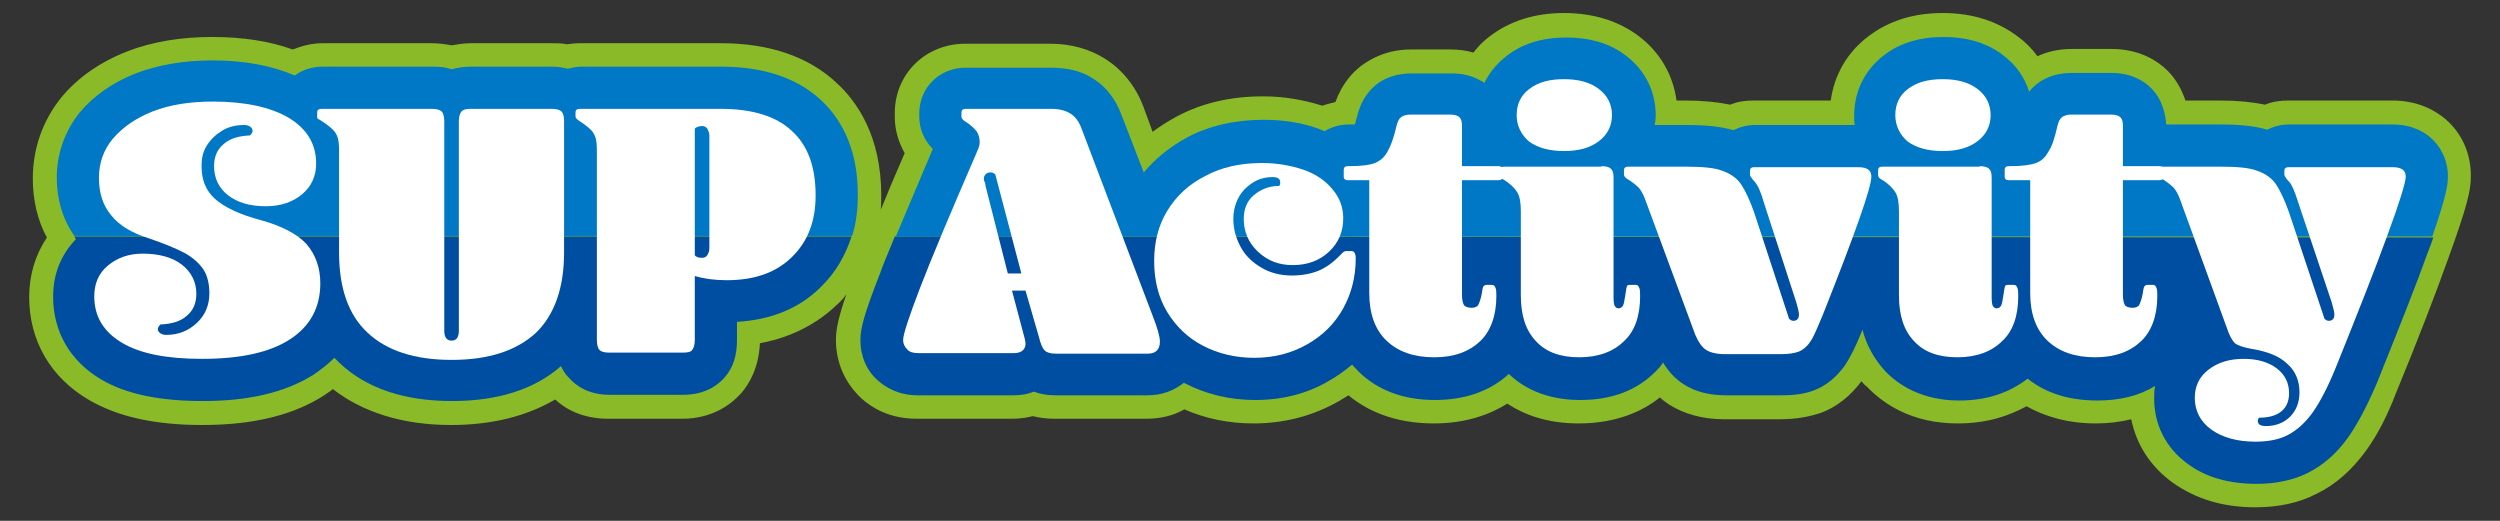
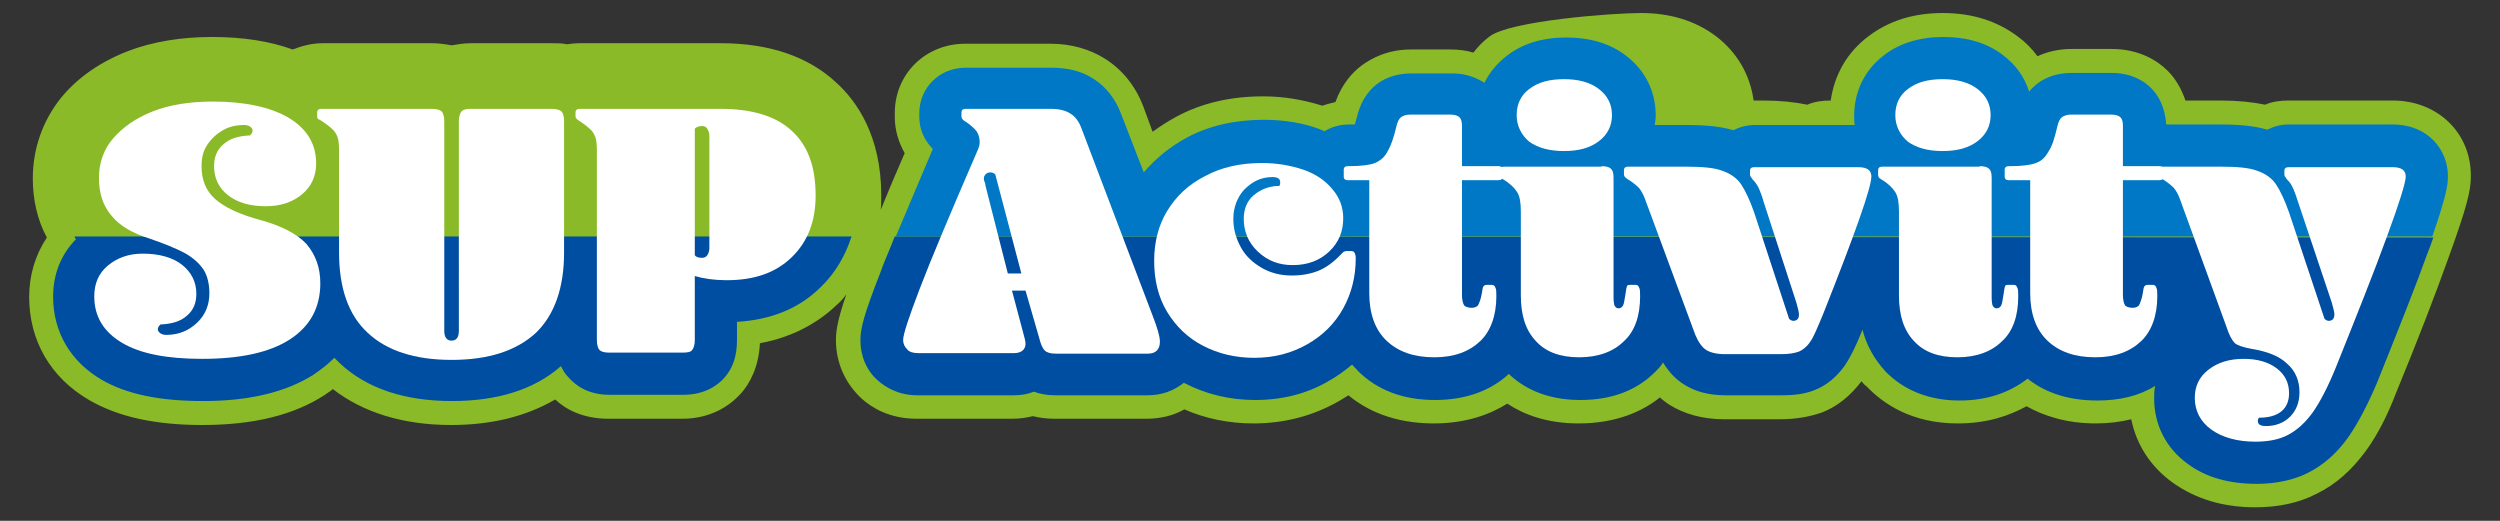
<svg xmlns="http://www.w3.org/2000/svg" version="1.1" id="レイヤー_1" x="0px" y="0px" viewBox="0 0 480 100" style="enable-background:new 0 0 480 100;" xml:space="preserve">
  <rect x="0" y="0" width="480" height="100" fill="#333333" stroke="none" />
  <style type="text/css">
	.st0{fill:#8ABA28;}
	.st1{fill:#004EA2;}
	.st2{fill:#0078C5;}
	.st3{fill:#FFFFFF;}
</style>
  <g>
-     <path class="st0" d="M459.4,19.3h-20c-1.6,0-3.1,0.2-4.5,0.8c-2.4-0.5-5.2-0.8-8.6-0.8h-6.7c-0.7-2.1-1.8-4.1-3.4-5.7   c-1.9-1.9-5.4-4.2-10.8-4.2h-7.6c-2.7,0-4.9,0.6-6.6,1.4c-1.1-1.5-2.4-2.8-3.8-3.8c-4-3-8.8-4.5-14.4-4.5c-5.6,0-10.4,1.5-14.3,4.5   c-4.1,3.1-6.5,7.4-7.2,12.3h-14.8c-1.6,0-3.1,0.2-4.5,0.8c-2.4-0.5-5.2-0.8-8.6-0.8h-1.7c-0.7-5-3.2-9.3-7.3-12.4   c-3.9-2.9-8.7-4.4-14.3-4.4S289.9,4,286,7c-1.2,0.9-2.2,1.9-3.1,3.1c-1.3-0.4-2.8-0.6-4.4-0.6h-7.6c-4.5,0-7.6,1.7-9.5,3.1   c-1.7,1.3-3.7,3.4-5,7c-0.8,0.2-1.7,0.4-2.5,0.7c-3.5-1.1-7.3-1.8-11.4-1.8c-6.2,0-11.9,1.3-16.8,4c-1.5,0.8-3,1.8-4.4,2.8   l-1.8-4.9c-1.5-3.9-4-7-7.3-9.1c-3-1.9-6.6-2.9-10.5-2.9h-16.4c-7.6,0-13.5,5.8-13.5,13.3v0.8c0,2.4,0.7,4.8,1.9,6.9   c-1.8,4.1-3.3,7.7-4.6,10.9c0.1-0.9,0.1-1.8,0.1-2.8c0-11.4-4.7-18.1-8.7-21.7c-5.4-5-12.9-7.5-22.1-7.5h-27   c-0.9,0-1.8,0.1-2.6,0.2c-0.8-0.2-1.8-0.2-2.8-0.2H90.4c-1.3,0-2.5,0.2-3.7,0.4c-1.1-0.2-2.4-0.4-3.7-0.4H61.9   c-2,0-3.9,0.5-5.7,1.2c-4.4-1.6-9.6-2.4-15.5-2.4S29.3,8,24.6,9.8c-5.4,2.1-9.7,5.1-12.9,9c-3.5,4.4-5.4,9.7-5.4,15.5   c0,4.1,0.9,8,2.7,11.3C6.8,48.9,5.6,52.8,5.6,57c0,8.4,4.1,15.5,11.5,19.8c5.5,3.2,12.6,4.8,21.7,4.8c9.9,0,17.6-1.9,23.6-5.8   c0.5-0.4,1.1-0.7,1.5-1.1c5.8,4.5,13.5,6.9,22.7,6.9c7.9,0,14.5-1.7,20-4.9c1.9,1.8,5.2,3.7,10.2,3.7h14.2c6.1,0,9.7-3.1,11.3-4.9   c1.6-1.8,3.4-5,3.6-9.6c7.1-1.3,11.9-4.6,14.8-7.4c0.7-0.6,1.3-1.3,1.8-2c-1.6,4.7-2,6.8-2,8.8c0,4.4,1.8,8.3,4.9,11.2   c2,1.8,5.4,3.9,10.6,3.9h18.4c1.4,0,2.7-0.2,3.9-0.5c1.2,0.3,2.6,0.5,4.1,0.5h17.7c2.7,0,5.2-0.6,7.3-1.8c4.1,1.8,8.6,2.7,13.3,2.7   c6,0,11.5-1.5,16.4-4.3c0.6-0.4,1.2-0.7,1.8-1.1c3.4,2.8,8.6,5.4,16.4,5.4c6.3,0,10.9-1.8,14.1-3.8c3.2,2.1,7.6,3.8,13.7,3.8   c7.3,0,12.4-2.4,15.6-5c0.5,0.5,1.1,0.9,1.8,1.4c2.9,1.8,6.4,2.8,10.6,2.8h10.6c3.2,0,5.8-0.5,8.1-1.3c2.9-1.1,5.5-3.2,7.6-6   c0.4,0.5,0.7,0.8,1.1,1.1c3.1,3.2,8.5,7,17.4,7c5.7,0,9.9-1.5,13.2-3.3c3.2,1.8,7.6,3.3,13.3,3.3c2.5,0,4.7-0.3,6.8-0.8   c1,4.9,3.7,9.1,8,12.2c4.4,3.1,9.6,4.7,15.8,4.7c4.4,0,8.3-0.8,11.8-2.6c3.7-1.8,6.8-4.6,9.5-8.3c2.1-2.9,4-6.5,5.8-11.2   c4.2-10.2,7.5-18.8,9.9-25.5c3.7-10.2,4.4-13.2,4.4-15.9C474.5,25.5,468,19.3,459.4,19.3z" />
+     <path class="st0" d="M459.4,19.3h-20c-1.6,0-3.1,0.2-4.5,0.8c-2.4-0.5-5.2-0.8-8.6-0.8h-6.7c-0.7-2.1-1.8-4.1-3.4-5.7   c-1.9-1.9-5.4-4.2-10.8-4.2h-7.6c-2.7,0-4.9,0.6-6.6,1.4c-1.1-1.5-2.4-2.8-3.8-3.8c-4-3-8.8-4.5-14.4-4.5c-5.6,0-10.4,1.5-14.3,4.5   c-4.1,3.1-6.5,7.4-7.2,12.3c-1.6,0-3.1,0.2-4.5,0.8c-2.4-0.5-5.2-0.8-8.6-0.8h-1.7c-0.7-5-3.2-9.3-7.3-12.4   c-3.9-2.9-8.7-4.4-14.3-4.4S289.9,4,286,7c-1.2,0.9-2.2,1.9-3.1,3.1c-1.3-0.4-2.8-0.6-4.4-0.6h-7.6c-4.5,0-7.6,1.7-9.5,3.1   c-1.7,1.3-3.7,3.4-5,7c-0.8,0.2-1.7,0.4-2.5,0.7c-3.5-1.1-7.3-1.8-11.4-1.8c-6.2,0-11.9,1.3-16.8,4c-1.5,0.8-3,1.8-4.4,2.8   l-1.8-4.9c-1.5-3.9-4-7-7.3-9.1c-3-1.9-6.6-2.9-10.5-2.9h-16.4c-7.6,0-13.5,5.8-13.5,13.3v0.8c0,2.4,0.7,4.8,1.9,6.9   c-1.8,4.1-3.3,7.7-4.6,10.9c0.1-0.9,0.1-1.8,0.1-2.8c0-11.4-4.7-18.1-8.7-21.7c-5.4-5-12.9-7.5-22.1-7.5h-27   c-0.9,0-1.8,0.1-2.6,0.2c-0.8-0.2-1.8-0.2-2.8-0.2H90.4c-1.3,0-2.5,0.2-3.7,0.4c-1.1-0.2-2.4-0.4-3.7-0.4H61.9   c-2,0-3.9,0.5-5.7,1.2c-4.4-1.6-9.6-2.4-15.5-2.4S29.3,8,24.6,9.8c-5.4,2.1-9.7,5.1-12.9,9c-3.5,4.4-5.4,9.7-5.4,15.5   c0,4.1,0.9,8,2.7,11.3C6.8,48.9,5.6,52.8,5.6,57c0,8.4,4.1,15.5,11.5,19.8c5.5,3.2,12.6,4.8,21.7,4.8c9.9,0,17.6-1.9,23.6-5.8   c0.5-0.4,1.1-0.7,1.5-1.1c5.8,4.5,13.5,6.9,22.7,6.9c7.9,0,14.5-1.7,20-4.9c1.9,1.8,5.2,3.7,10.2,3.7h14.2c6.1,0,9.7-3.1,11.3-4.9   c1.6-1.8,3.4-5,3.6-9.6c7.1-1.3,11.9-4.6,14.8-7.4c0.7-0.6,1.3-1.3,1.8-2c-1.6,4.7-2,6.8-2,8.8c0,4.4,1.8,8.3,4.9,11.2   c2,1.8,5.4,3.9,10.6,3.9h18.4c1.4,0,2.7-0.2,3.9-0.5c1.2,0.3,2.6,0.5,4.1,0.5h17.7c2.7,0,5.2-0.6,7.3-1.8c4.1,1.8,8.6,2.7,13.3,2.7   c6,0,11.5-1.5,16.4-4.3c0.6-0.4,1.2-0.7,1.8-1.1c3.4,2.8,8.6,5.4,16.4,5.4c6.3,0,10.9-1.8,14.1-3.8c3.2,2.1,7.6,3.8,13.7,3.8   c7.3,0,12.4-2.4,15.6-5c0.5,0.5,1.1,0.9,1.8,1.4c2.9,1.8,6.4,2.8,10.6,2.8h10.6c3.2,0,5.8-0.5,8.1-1.3c2.9-1.1,5.5-3.2,7.6-6   c0.4,0.5,0.7,0.8,1.1,1.1c3.1,3.2,8.5,7,17.4,7c5.7,0,9.9-1.5,13.2-3.3c3.2,1.8,7.6,3.3,13.3,3.3c2.5,0,4.7-0.3,6.8-0.8   c1,4.9,3.7,9.1,8,12.2c4.4,3.1,9.6,4.7,15.8,4.7c4.4,0,8.3-0.8,11.8-2.6c3.7-1.8,6.8-4.6,9.5-8.3c2.1-2.9,4-6.5,5.8-11.2   c4.2-10.2,7.5-18.8,9.9-25.5c3.7-10.2,4.4-13.2,4.4-15.9C474.5,25.5,468,19.3,459.4,19.3z" />
    <path class="st1" d="M14.6,45.9c-2.9,3-4.4,6.7-4.4,11.1c0,6.7,3.3,12.4,9.3,15.9c4.8,2.8,11.2,4.1,19.5,4.1c8.9,0,15.8-1.7,21.1-5   c1.5-1,2.9-2.1,4.1-3.3c0.3,0.3,0.7,0.7,1,1c5.2,4.9,12.5,7.3,21.6,7.3c8.7,0,15.8-2.2,20.9-6.7c0.4,0.8,0.8,1.5,1.4,2.1   c1.3,1.5,3.7,3.4,7.9,3.4h14.2c4.1,0,6.6-1.8,7.9-3.3c1.7-1.9,2.4-4.3,2.4-7.2v-3.5c6.6-0.4,12-2.6,16.1-6.7c2.8-2.7,4.7-6,5.9-9.7   H14.3C14.4,45.6,14.4,45.8,14.6,45.9z" />
-     <path class="st2" d="M157.5,19.1c-4.6-4.2-11-6.3-19-6.3h-27c-0.8,0-1.7,0.2-2.5,0.4c-0.8-0.2-1.8-0.4-2.9-0.4H90.4   c-1.4,0-2.6,0.2-3.7,0.5c-1.1-0.4-2.2-0.5-3.7-0.5H61.9c-2,0-3.8,0.6-5.3,1.7c-4.4-1.9-9.6-2.9-15.8-2.9c-5.4,0-10.2,0.8-14.5,2.4   c-4.7,1.8-8.3,4.4-11,7.6c-2.9,3.6-4.4,8-4.4,12.5c0,4.1,1.1,8,3.4,11.2h149.3c0.8-2.4,1.1-5.1,1.1-8   C164.7,29.7,162.3,23.5,157.5,19.1z" />
    <path class="st1" d="M171.8,45.4c-1.1,2.8-2.1,5-2.8,7c-3.2,8.2-3.8,10.7-3.8,12.9c0,3.1,1.2,5.9,3.4,7.8c1.4,1.2,3.8,2.8,7.6,2.8   h18.4c1.4,0,2.7-0.2,3.9-0.7c1.1,0.4,2.4,0.7,4.1,0.7h17.7c2.8,0,5.1-0.9,7-2.4c0.1,0,0.1,0.1,0.2,0.1c4.1,2.1,8.6,3.2,13.5,3.2   c5.2,0,10-1.2,14.2-3.7c1.6-0.9,3.1-2,4.4-3.1c0.4,0.5,0.8,0.8,1.1,1.2c3.7,3.7,8.7,5.6,14.8,5.6c5.8,0,10.6-1.7,14.2-5   c2.5,2.4,6.8,5,13.7,5c6,0,10.8-1.8,14.4-5.4c0.5-0.5,1.1-1.1,1.5-1.8c1.1,1.8,2.4,3.2,4,4.2c2.2,1.4,4.8,2.1,8.1,2.1h10.6   c2.6,0,4.7-0.3,6.4-1c2.3-0.9,4.2-2.5,5.8-4.7c1-1.5,2.1-3.6,3.4-6.9l0,0c0.8,3.1,2.3,5.7,4.4,8c2.4,2.5,6.9,5.6,14.2,5.6   c5.3,0,9.6-1.5,13.1-4.2c3.5,2.8,8,4.2,13.4,4.2c4.3,0,8-0.9,11.1-2.8c-0.2,0.8-0.2,1.6-0.2,2.4c0,5.1,2.3,9.6,6.5,12.6   c3.5,2.6,8,3.8,13.2,3.8c3.6,0,7-0.7,9.8-2.1c3-1.5,5.6-3.8,7.8-6.9c1.8-2.6,3.6-6,5.4-10.2c4.1-10.2,7.5-18.7,9.9-25.4   c0.4-1,0.7-1.8,1-2.7L171.8,45.4L171.8,45.4z" />
    <path class="st2" d="M470,33.8c0-4.9-3.7-9.9-10.6-9.9h-20c-1.5,0-2.9,0.4-4.1,1c-2.3-0.7-5.2-1-9-1h-10.4c-0.2-3.5-1.6-5.7-2.9-7   c-1.3-1.3-3.7-2.9-7.6-2.9h-7.6c-2.6,0-4.9,0.7-6.7,2.1c-0.5,0.5-1.1,0.9-1.5,1.5c-0.9-2.8-2.5-5.1-5-7c-3.1-2.4-7-3.5-11.5-3.5   s-8.5,1.2-11.5,3.6c-3.6,2.8-5.6,6.9-5.6,11.5c0,0.6,0,1.2,0.1,1.8h-19.2c-1.5,0-2.9,0.4-4.1,1c-2.3-0.7-5.2-1-9-1h-6.1   c0.1-0.6,0.2-1.2,0.2-1.8c0-4.6-2-8.7-5.7-11.5c-3.1-2.4-7-3.5-11.5-3.5c-4.6,0-8.5,1.2-11.5,3.6c-1.8,1.4-3.2,3.1-4.2,5.1   c-1.4-0.9-3.4-1.8-6.1-1.8H271c-2.6,0-4.9,0.7-6.7,2.1c-1.9,1.5-3.2,3.7-3.8,6.4c-0.2,0.5-0.2,1-0.4,1.3c-0.2,0-0.5,0-0.8,0H259   c-1.8,0-3.4,0.5-4.7,1.3c-0.3-0.2-0.6-0.2-0.9-0.4c-3.2-1.2-6.8-1.8-10.8-1.8c-5.4,0-10.4,1.1-14.7,3.4c-3.3,1.8-6,4-8.3,6.7   L215.3,22c-1.1-3-3-5.4-5.4-6.9c-2.3-1.5-5-2.1-8.1-2.1h-16.4c-5,0-8.9,3.8-8.9,8.8v0.6c0,2.3,0.9,4.5,2.6,6.2   c-2.8,6.7-5.2,12.2-7.1,16.8h295C469.8,37.3,470,35.4,470,33.8z" />
    <g>
      <path class="st3" d="M61.5,54.4c0,4.7-2,8.3-5.9,10.8c-3.9,2.5-9.5,3.7-16.8,3.7c-6.8,0-11.9-1-15.4-3.1c-3.5-2.1-5.3-5-5.3-8.9    c0-2.4,0.8-4.4,2.6-5.9c1.8-1.5,4-2.3,6.7-2.3c3.1,0,5.7,0.7,7.5,2.1c1.8,1.4,2.8,3.3,2.8,5.6c0,1.8-0.6,3.2-1.8,4.2    c-1.2,1.1-2.9,1.6-5.1,1.7c-0.3,0.3-0.5,0.6-0.5,0.9c0,0.3,0.2,0.6,0.5,0.8c0.3,0.2,0.7,0.3,1.1,0.3c2.4,0,4.3-0.8,5.9-2.3    c1.6-1.5,2.4-3.4,2.4-5.7c0-1.8-0.4-3.4-1.1-4.5c-0.8-1.2-2-2.3-3.6-3.2c-1.7-0.9-3.9-1.8-6.8-2.8c-3.2-1-5.7-2.4-7.3-4.4    c-1.7-2-2.4-4.4-2.4-7.3c0-2.8,0.9-5.4,2.7-7.5s4.3-3.9,7.6-5.2c3.3-1.3,7.2-1.9,11.6-1.9c6.2,0,11.1,1.1,14.5,3.1    c3.5,2.1,5.3,5,5.3,8.8c0,2.4-0.9,4.4-2.7,5.9c-1.8,1.5-4.1,2.3-7,2.3c-3,0-5.4-0.7-7.2-2.1c-1.8-1.4-2.7-3.3-2.7-5.6    c0-1.8,0.6-3.2,1.8-4.2c1.2-1.1,2.9-1.6,5.1-1.7c0.3-0.3,0.5-0.6,0.5-0.9c0-0.3-0.2-0.6-0.5-0.8S47.3,24,46.9,24    c-1.5,0-2.9,0.3-4.1,1c-1.2,0.7-2.2,1.6-3,2.8c-0.8,1.2-1.1,2.5-1.1,4.1c0,2.6,0.8,4.7,2.6,6.3c1.8,1.6,4.7,3,8.9,4.1    c3.9,1.1,6.8,2.6,8.6,4.5C60.6,48.9,61.5,51.4,61.5,54.4z" />
      <path class="st3" d="M83,20.9c0.8,0,1.5,0.2,1.8,0.5s0.5,1,0.5,1.9v40.2c0,1.3,0.5,1.9,1.4,1.9s1.4-0.6,1.4-1.9V23.3    c0-0.9,0.2-1.5,0.5-1.9c0.4-0.4,0.9-0.5,1.8-0.5h15.6c0.8,0,1.5,0.2,1.8,0.5s0.5,0.9,0.5,1.8v25.3c0,6.7-1.8,11.9-5.4,15.4    c-3.7,3.4-9,5.2-16.2,5.2c-7.1,0-12.5-1.8-16.1-5.2c-3.7-3.4-5.5-8.6-5.5-15.4V28.9c0-1.1-0.1-2.1-0.3-2.6c-0.2-0.5-0.5-1.1-1-1.5    c-0.5-0.5-1.3-1.1-2.4-1.8c-0.4-0.1-0.5-0.3-0.5-0.6v-0.8c0-0.5,0.3-0.7,0.8-0.7H83z" />
      <path class="st3" d="M138.4,20.9c6,0,10.6,1.4,13.6,4.2c3.1,2.8,4.6,6.9,4.6,12.4c0,5-1.5,8.9-4.6,11.9c-3.1,3-7.2,4.4-12.5,4.4    c-2.3,0-4.4-0.3-6.1-0.8v12.3c0,0.9-0.2,1.5-0.5,1.9s-0.9,0.5-1.8,0.5h-14.2c-0.9,0-1.5-0.2-1.8-0.5s-0.5-1-0.5-1.9V28.9    c0-1.1-0.1-2.1-0.3-2.6c-0.2-0.5-0.5-1.1-1-1.5c-0.5-0.5-1.3-1.1-2.4-1.8c-0.2-0.2-0.4-0.4-0.4-0.6v-0.8c0-0.5,0.3-0.7,0.8-0.7    C111.4,20.9,138.4,20.9,138.4,20.9z M133.4,49c0.3,0.4,0.8,0.5,1.4,0.5c0.5,0,0.8-0.2,1-0.5c0.2-0.3,0.4-0.8,0.4-1.3V26    c0-0.5-0.2-0.9-0.4-1.3c-0.2-0.3-0.5-0.5-1-0.5c-0.6,0-1.1,0.2-1.4,0.5V49z" />
      <path class="st3" d="M196.9,55.8h-2.6l2.1,7.9c0.3,1.1,0.5,1.8,0.5,2.3c0,1.1-0.8,1.8-2.2,1.8h-18.4c-0.9,0-1.7-0.2-2.1-0.7    c-0.5-0.5-0.8-1.1-0.8-1.8c0-1.1,1.1-4.4,3.2-9.9c2.1-5.5,5.8-14.3,11-26.3c0.3-0.7,0.5-1.2,0.5-1.8c0-0.8-0.2-1.5-0.6-2.1    c-0.4-0.5-1.1-1.2-2.2-1.9c-0.5-0.3-0.7-0.6-0.7-0.9v-0.8c0-0.5,0.3-0.7,0.8-0.7h16.4c1.5,0,2.8,0.3,3.7,0.9c1,0.6,1.7,1.6,2.2,3    l13.6,35.8c0.9,2.3,1.4,4,1.4,5c0,1.5-0.8,2.3-2.3,2.3h-17.7c-1,0-1.7-0.2-2.1-0.6c-0.5-0.5-0.8-1.3-1.1-2.5L196.9,55.8z     M193.5,52.5h2.6l-5-19c-0.2-0.2-0.5-0.4-0.9-0.4s-0.7,0.1-0.9,0.3s-0.4,0.5-0.4,0.8c0,0.2,0,0.4,0.1,0.6s0.2,0.5,0.2,0.8    L193.5,52.5z" />
      <path class="st3" d="M236.8,42c0,2,0.5,3.7,1.4,5.4c0.9,1.7,2.3,3,4,4c1.7,1,3.7,1.5,5.8,1.5c1.9,0,3.6-0.3,5.1-0.9    c1.5-0.6,3-1.7,4.4-3.2c0.3-0.3,0.5-0.5,0.6-0.5c0.2-0.1,0.3-0.1,0.5-0.1h0.9c0.5,0,0.8,0.5,0.8,1.4c0,3.5-0.8,6.7-2.4,9.6    c-1.6,2.9-3.9,5.2-6.9,6.9c-3,1.7-6.3,2.6-10.2,2.6c-3.6,0-6.9-0.8-9.8-2.3c-2.9-1.5-5.2-3.7-6.9-6.5c-1.7-2.8-2.5-6.1-2.5-9.8    c0-3.6,0.8-6.8,2.5-9.6c1.7-2.8,4.1-5.1,7.3-6.7c3.1-1.7,6.8-2.5,10.9-2.5c3,0,5.6,0.5,8,1.3c2.3,0.8,4.2,2.1,5.5,3.7    c1.4,1.6,2.1,3.5,2.1,5.6c0,2.6-0.9,4.7-2.7,6.4c-1.8,1.7-4.1,2.6-7,2.6c-2.6,0-4.8-0.8-6.7-2.6c-1.8-1.7-2.7-3.8-2.7-6.3    c0-1.8,0.6-3.4,1.9-4.5c1.3-1.1,2.9-1.8,4.9-1.8c0.2-0.2,0.2-0.5,0.2-0.7c0-0.7-0.5-1-1.5-1c-2.1,0-3.8,0.8-5.4,2.4    C237.6,37.8,236.8,39.8,236.8,42z" />
      <path class="st3" d="M268.1,24.3c0.2-0.9,0.5-1.5,0.9-1.8c0.4-0.3,1-0.5,1.8-0.5h7.6c0.9,0,1.5,0.2,1.8,0.5    c0.4,0.4,0.5,0.9,0.5,1.8v7.6h7c0.5,0,0.8,0.2,0.8,0.7v1.3c0,0.5-0.3,0.7-0.8,0.7h-7v22.1c0,0.9,0.2,1.6,0.4,1.9    c0.2,0.3,0.8,0.5,1.5,0.5c0.5,0,1-0.2,1.2-0.5c0.2-0.4,0.5-1.1,0.7-2.2c0.1-0.8,0.2-1.2,0.3-1.4c0.2-0.2,0.3-0.3,0.6-0.3h1.1    c0.3,0,0.5,0.2,0.6,0.5c0.2,0.3,0.2,0.9,0.2,1.7c0,3.7-1.1,6.7-3.1,8.6c-2.1,2-5,3.1-8.8,3.1c-4,0-7-1.1-9.2-3.2    c-2.2-2.1-3.3-5.2-3.3-9.1V34.6h-4.1c-0.5,0-0.8-0.2-0.8-0.7v-1.3c0-0.5,0.3-0.7,0.8-0.7h0.3c2.2,0,3.8-0.2,4.9-0.6    c1.1-0.5,1.8-1.1,2.4-2.2C267,28.1,267.6,26.5,268.1,24.3z" />
      <path class="st3" d="M307.5,31.9c0.9,0,1.5,0.2,1.8,0.5c0.4,0.4,0.5,0.9,0.5,1.8v22.9c0,0.8,0.1,1.4,0.2,1.6    c0.2,0.3,0.4,0.5,0.7,0.5c0.5,0,0.7-0.2,0.9-0.5c0.2-0.3,0.3-1.1,0.5-2.3c0.1-0.8,0.2-1.3,0.3-1.5c0.1-0.2,0.3-0.2,0.5-0.2h1.2    c0.3,0,0.5,0.2,0.6,0.5c0.2,0.3,0.2,0.9,0.2,1.7c0,3.7-1,6.7-3.1,8.6c-2,2-4.9,3.1-8.6,3.1c-3.6,0-6.4-1-8.3-3.1    c-2-2.1-2.9-5-2.9-8.8V40.6c0-1.7-0.2-2.9-0.7-3.7c-0.5-0.8-1.4-1.7-2.6-2.4c-0.3-0.2-0.5-0.3-0.6-0.5c-0.1-0.2-0.1-0.3-0.1-0.5    v-0.8c0-0.5,0.3-0.7,0.8-0.7H307.5z M291.2,22.1c0-2.1,0.8-3.8,2.4-5c1.7-1.3,3.8-1.9,6.7-1.9c2.8,0,5,0.6,6.7,1.9    c1.7,1.3,2.5,3,2.5,5s-0.8,3.7-2.5,5c-1.7,1.3-3.9,1.9-6.7,1.9s-5-0.6-6.7-1.8C292.1,25.9,291.2,24.2,291.2,22.1z" />
      <path class="st3" d="M315.8,38.1c-0.3-0.8-0.7-1.5-1.1-2c-0.5-0.5-1.2-1.1-2.2-1.7c-0.5-0.3-0.7-0.6-0.7-0.9v-0.8    c0-0.5,0.3-0.7,0.8-0.7h11c3.2,0,5.6,0.2,7.1,0.8c1.5,0.5,2.8,1.4,3.6,2.6c0.8,1.2,1.7,3.1,2.5,5.4l6.7,20.4    c0.2,0.2,0.5,0.4,0.8,0.4c0.7,0,1.1-0.4,1.1-1.2c0-0.5-0.2-1.2-0.5-2.3l-6.3-19.4c-0.3-1.1-0.6-1.8-0.8-2.3    c-0.2-0.5-0.5-1-0.8-1.4c-0.5-0.5-0.7-0.8-0.8-1c-0.2-0.2-0.2-0.4-0.2-0.6v-0.6c0-0.5,0.3-0.7,0.8-0.7h20c1.7,0,2.5,0.6,2.5,1.8    c0,2.1-3.1,10.9-9.3,26.5c-1.1,2.6-1.8,4.4-2.5,5.3c-0.6,0.9-1.4,1.5-2.1,1.8c-0.8,0.3-1.9,0.5-3.5,0.5h-10.6    c-1.7,0-2.9-0.3-3.7-0.8c-0.8-0.5-1.5-1.5-2.1-2.9L315.8,38.1z" />
      <path class="st3" d="M380.1,31.9c0.9,0,1.5,0.2,1.8,0.5c0.4,0.4,0.5,0.9,0.5,1.8v22.9c0,0.8,0.1,1.4,0.2,1.6    c0.2,0.3,0.4,0.5,0.7,0.5c0.5,0,0.7-0.2,0.9-0.5c0.2-0.3,0.3-1.1,0.5-2.3c0.1-0.8,0.2-1.3,0.3-1.5c0.1-0.2,0.3-0.2,0.5-0.2h1.2    c0.3,0,0.5,0.2,0.6,0.5c0.2,0.3,0.2,0.9,0.2,1.7c0,3.7-1,6.7-3.1,8.6c-2,2-4.9,3.1-8.6,3.1c-3.6,0-6.4-1-8.3-3.1    c-2-2.1-2.9-5-2.9-8.8V40.6c0-1.7-0.2-2.9-0.7-3.7c-0.5-0.8-1.4-1.7-2.6-2.4c-0.3-0.2-0.5-0.3-0.6-0.5c-0.1-0.2-0.1-0.3-0.1-0.5    v-0.8c0-0.5,0.3-0.7,0.8-0.7H380.1z M363.9,22.1c0-2.1,0.8-3.8,2.4-5c1.7-1.3,3.8-1.9,6.7-1.9c2.8,0,5,0.6,6.7,1.9    c1.7,1.3,2.5,3,2.5,5s-0.8,3.7-2.5,5c-1.7,1.3-3.9,1.9-6.7,1.9s-5-0.6-6.7-1.8C364.8,25.9,363.9,24.2,363.9,22.1z" />
      <path class="st3" d="M395,24.3c0.2-0.9,0.5-1.5,0.9-1.8c0.4-0.3,1-0.5,1.8-0.5h7.6c0.9,0,1.5,0.2,1.8,0.5c0.4,0.4,0.5,0.9,0.5,1.8    v7.6h7c0.5,0,0.8,0.2,0.8,0.7v1.3c0,0.5-0.3,0.7-0.8,0.7h-7v22.1c0,0.9,0.2,1.6,0.4,1.9c0.2,0.3,0.8,0.5,1.5,0.5    c0.5,0,1-0.2,1.2-0.5c0.2-0.4,0.5-1.1,0.7-2.2c0.1-0.8,0.2-1.2,0.3-1.4c0.2-0.2,0.3-0.3,0.6-0.3h1.1c0.3,0,0.5,0.2,0.6,0.5    c0.2,0.3,0.2,0.9,0.2,1.7c0,3.7-1.1,6.7-3.1,8.6c-2.1,2-5,3.1-8.8,3.1c-4,0-7-1.1-9.2-3.2c-2.2-2.1-3.3-5.2-3.3-9.1V34.6h-4.1    c-0.5,0-0.8-0.2-0.8-0.7v-1.3c0-0.5,0.3-0.7,0.8-0.7h0.3c2.2,0,3.8-0.2,4.9-0.6c1.1-0.4,1.8-1.1,2.4-2.2    C394,28.1,394.5,26.5,395,24.3z" />
      <path class="st3" d="M418.5,38.1c-0.3-0.8-0.7-1.5-1.1-2c-0.5-0.5-1.2-1.1-2.2-1.7c-0.5-0.3-0.7-0.6-0.7-0.9v-0.8    c0-0.5,0.3-0.7,0.8-0.7h11c3.2,0,5.6,0.2,7.1,0.8c1.5,0.5,2.8,1.4,3.6,2.6c0.8,1.2,1.7,3.1,2.5,5.4l6.8,20.4    c0.2,0.2,0.5,0.4,0.8,0.4c0.7,0,1.1-0.4,1.1-1.2c0-0.5-0.2-1.2-0.5-2.3l-6.5-19.4c-0.6-1.9-1.1-3.1-1.6-3.7    c-0.5-0.5-0.7-0.8-0.8-1c-0.2-0.2-0.2-0.4-0.2-0.6v-0.6c0-0.5,0.3-0.7,0.8-0.7h20c1.7,0,2.5,0.6,2.5,1.8c0,1.1-1.2,5-3.6,11.5    c-2.4,6.6-5.7,14.9-9.8,25.1c-1.5,3.7-3,6.6-4.4,8.6c-1.5,2.1-3.1,3.5-4.8,4.4s-3.8,1.3-6.3,1.3c-3.4,0-6.3-0.8-8.4-2.3    s-3.2-3.6-3.2-6.1c0-2.2,0.8-4,2.6-5.4c1.8-1.4,4-2.1,6.8-2.1c2.6,0,4.7,0.6,6.3,1.8s2.4,2.8,2.4,4.8c0,1.5-0.5,2.7-1.5,3.5    s-2.4,1.2-4.3,1.2c-0.1,0.2-0.2,0.4-0.2,0.6c0,0.7,0.5,1,1.6,1c1.8,0,3.4-0.6,4.6-1.8s1.8-2.8,1.8-4.7c0-2.2-0.8-4.1-2.3-5.4    c-1.5-1.5-3.8-2.4-6.8-2.9c-1.7-0.3-2.8-0.7-3.3-1.1c-0.5-0.5-1.1-1.5-1.6-3.1L418.5,38.1z" />
    </g>
  </g>
</svg>